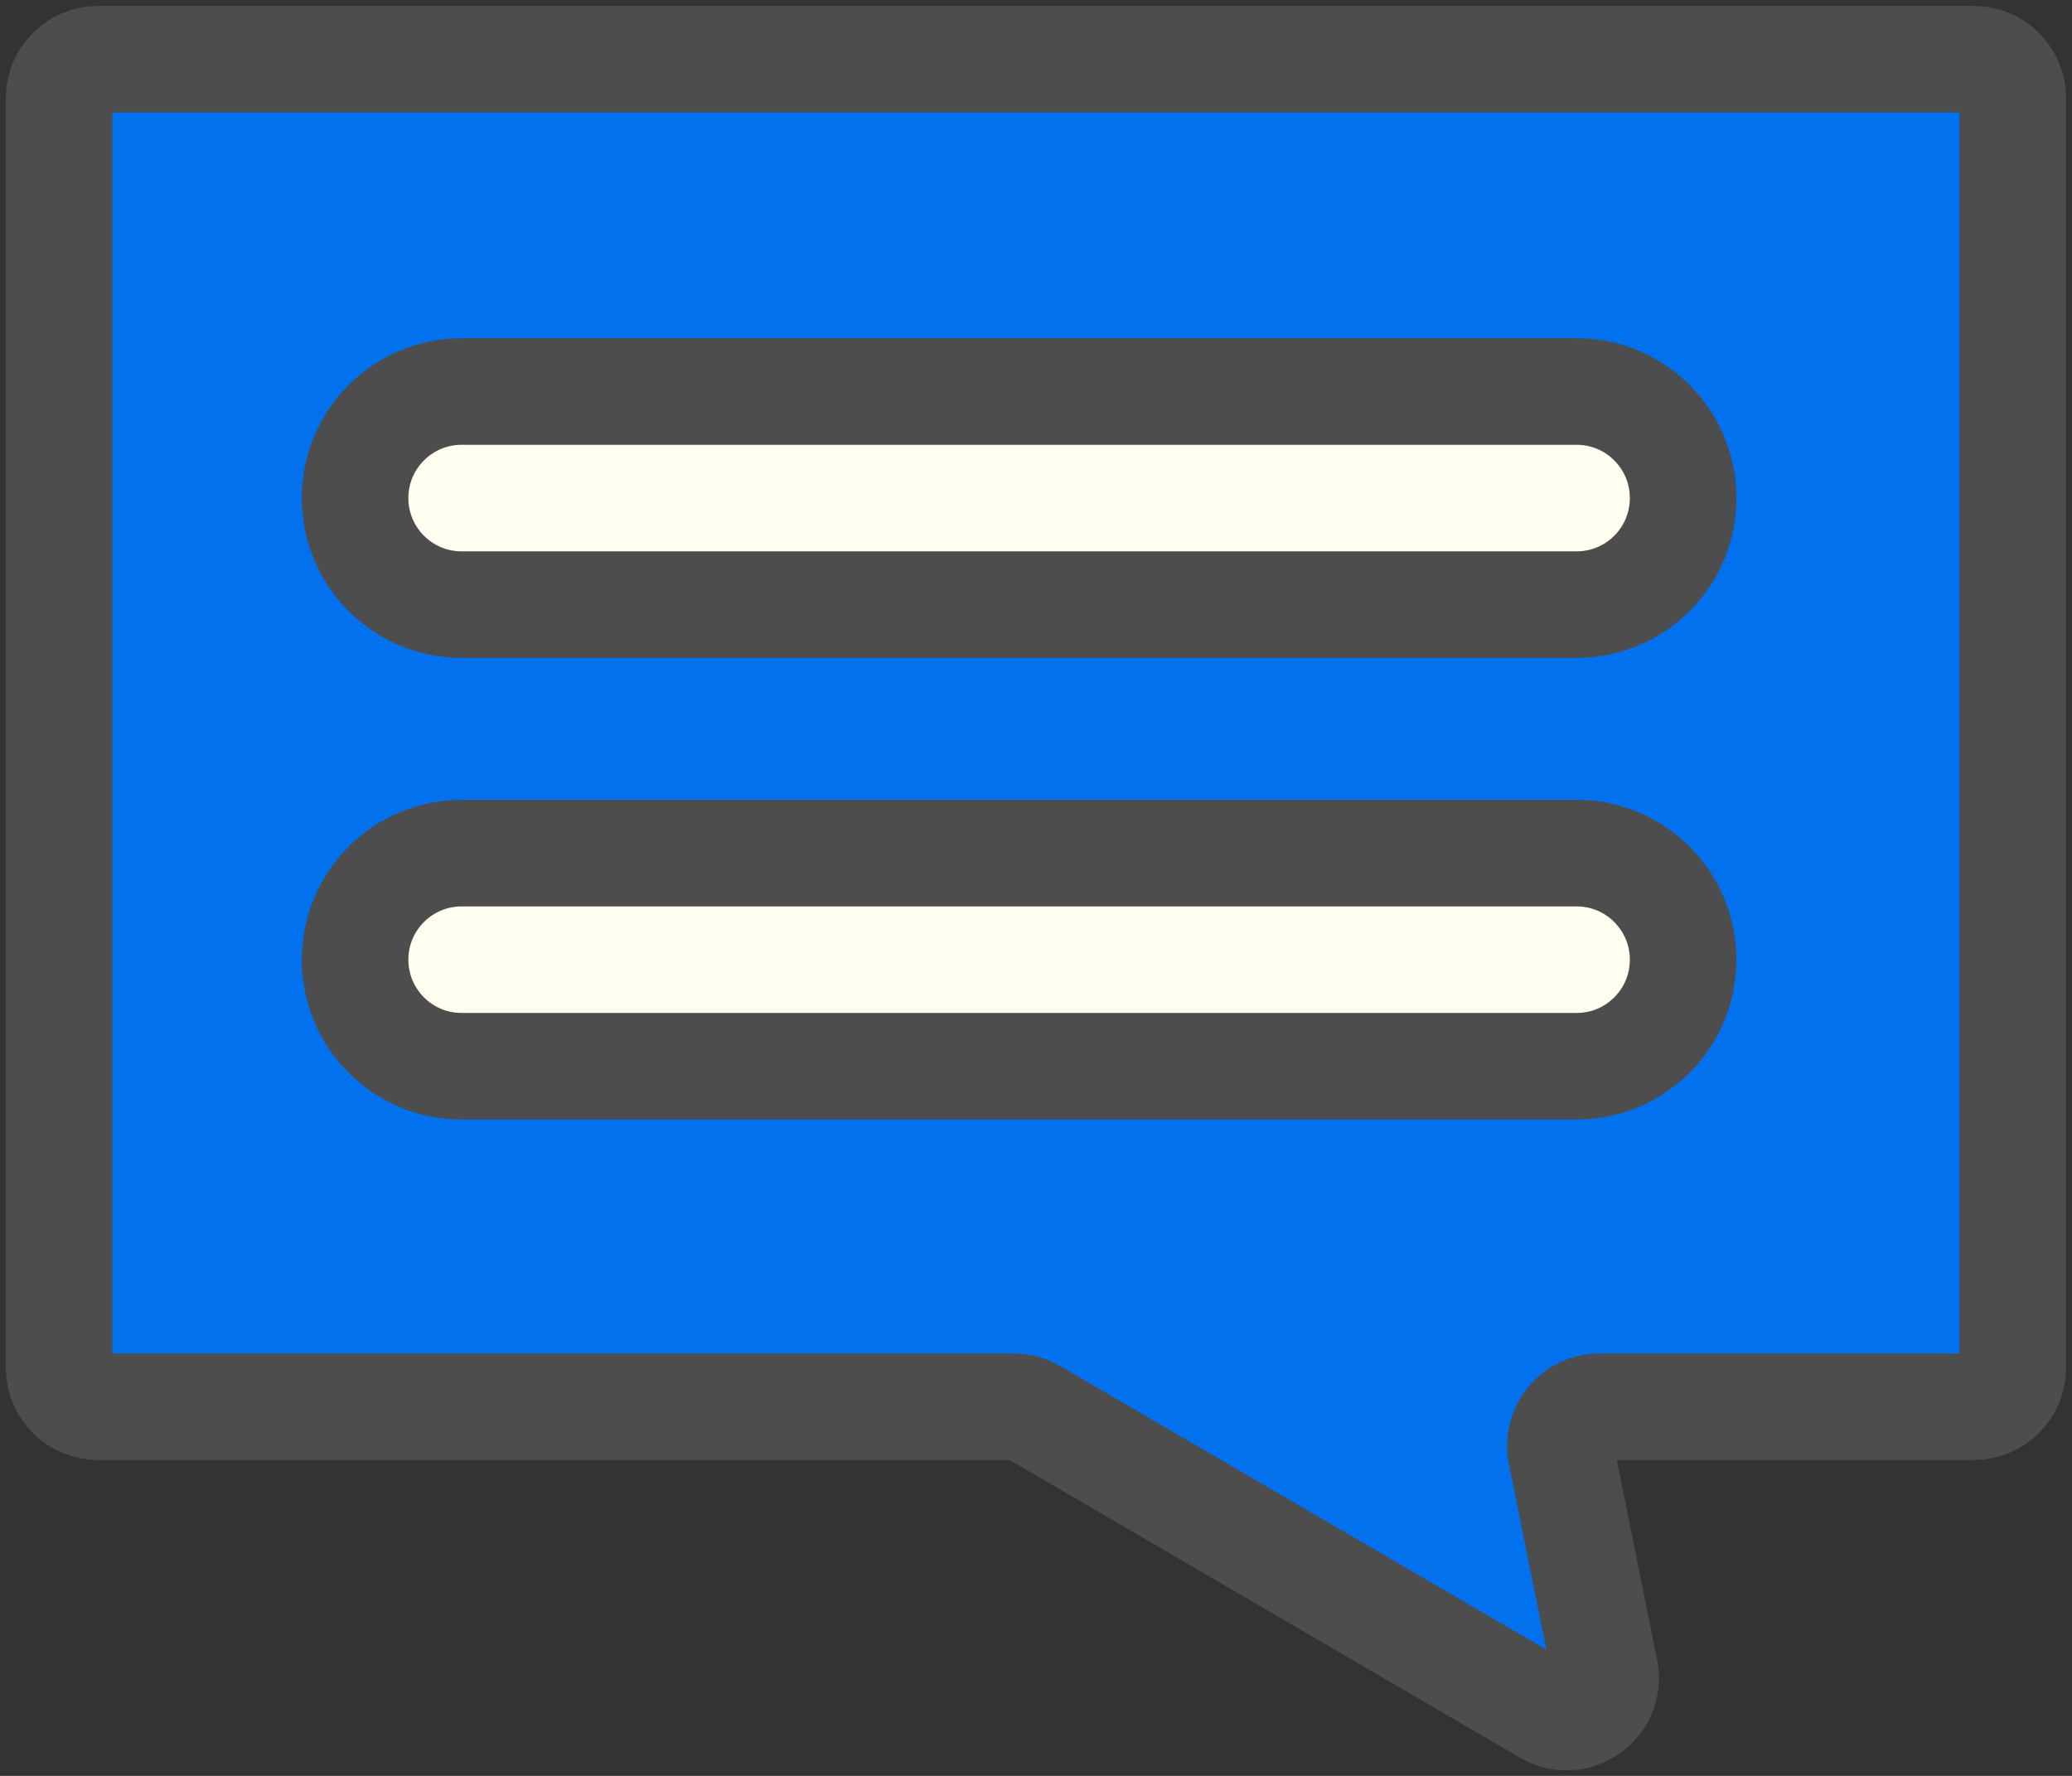
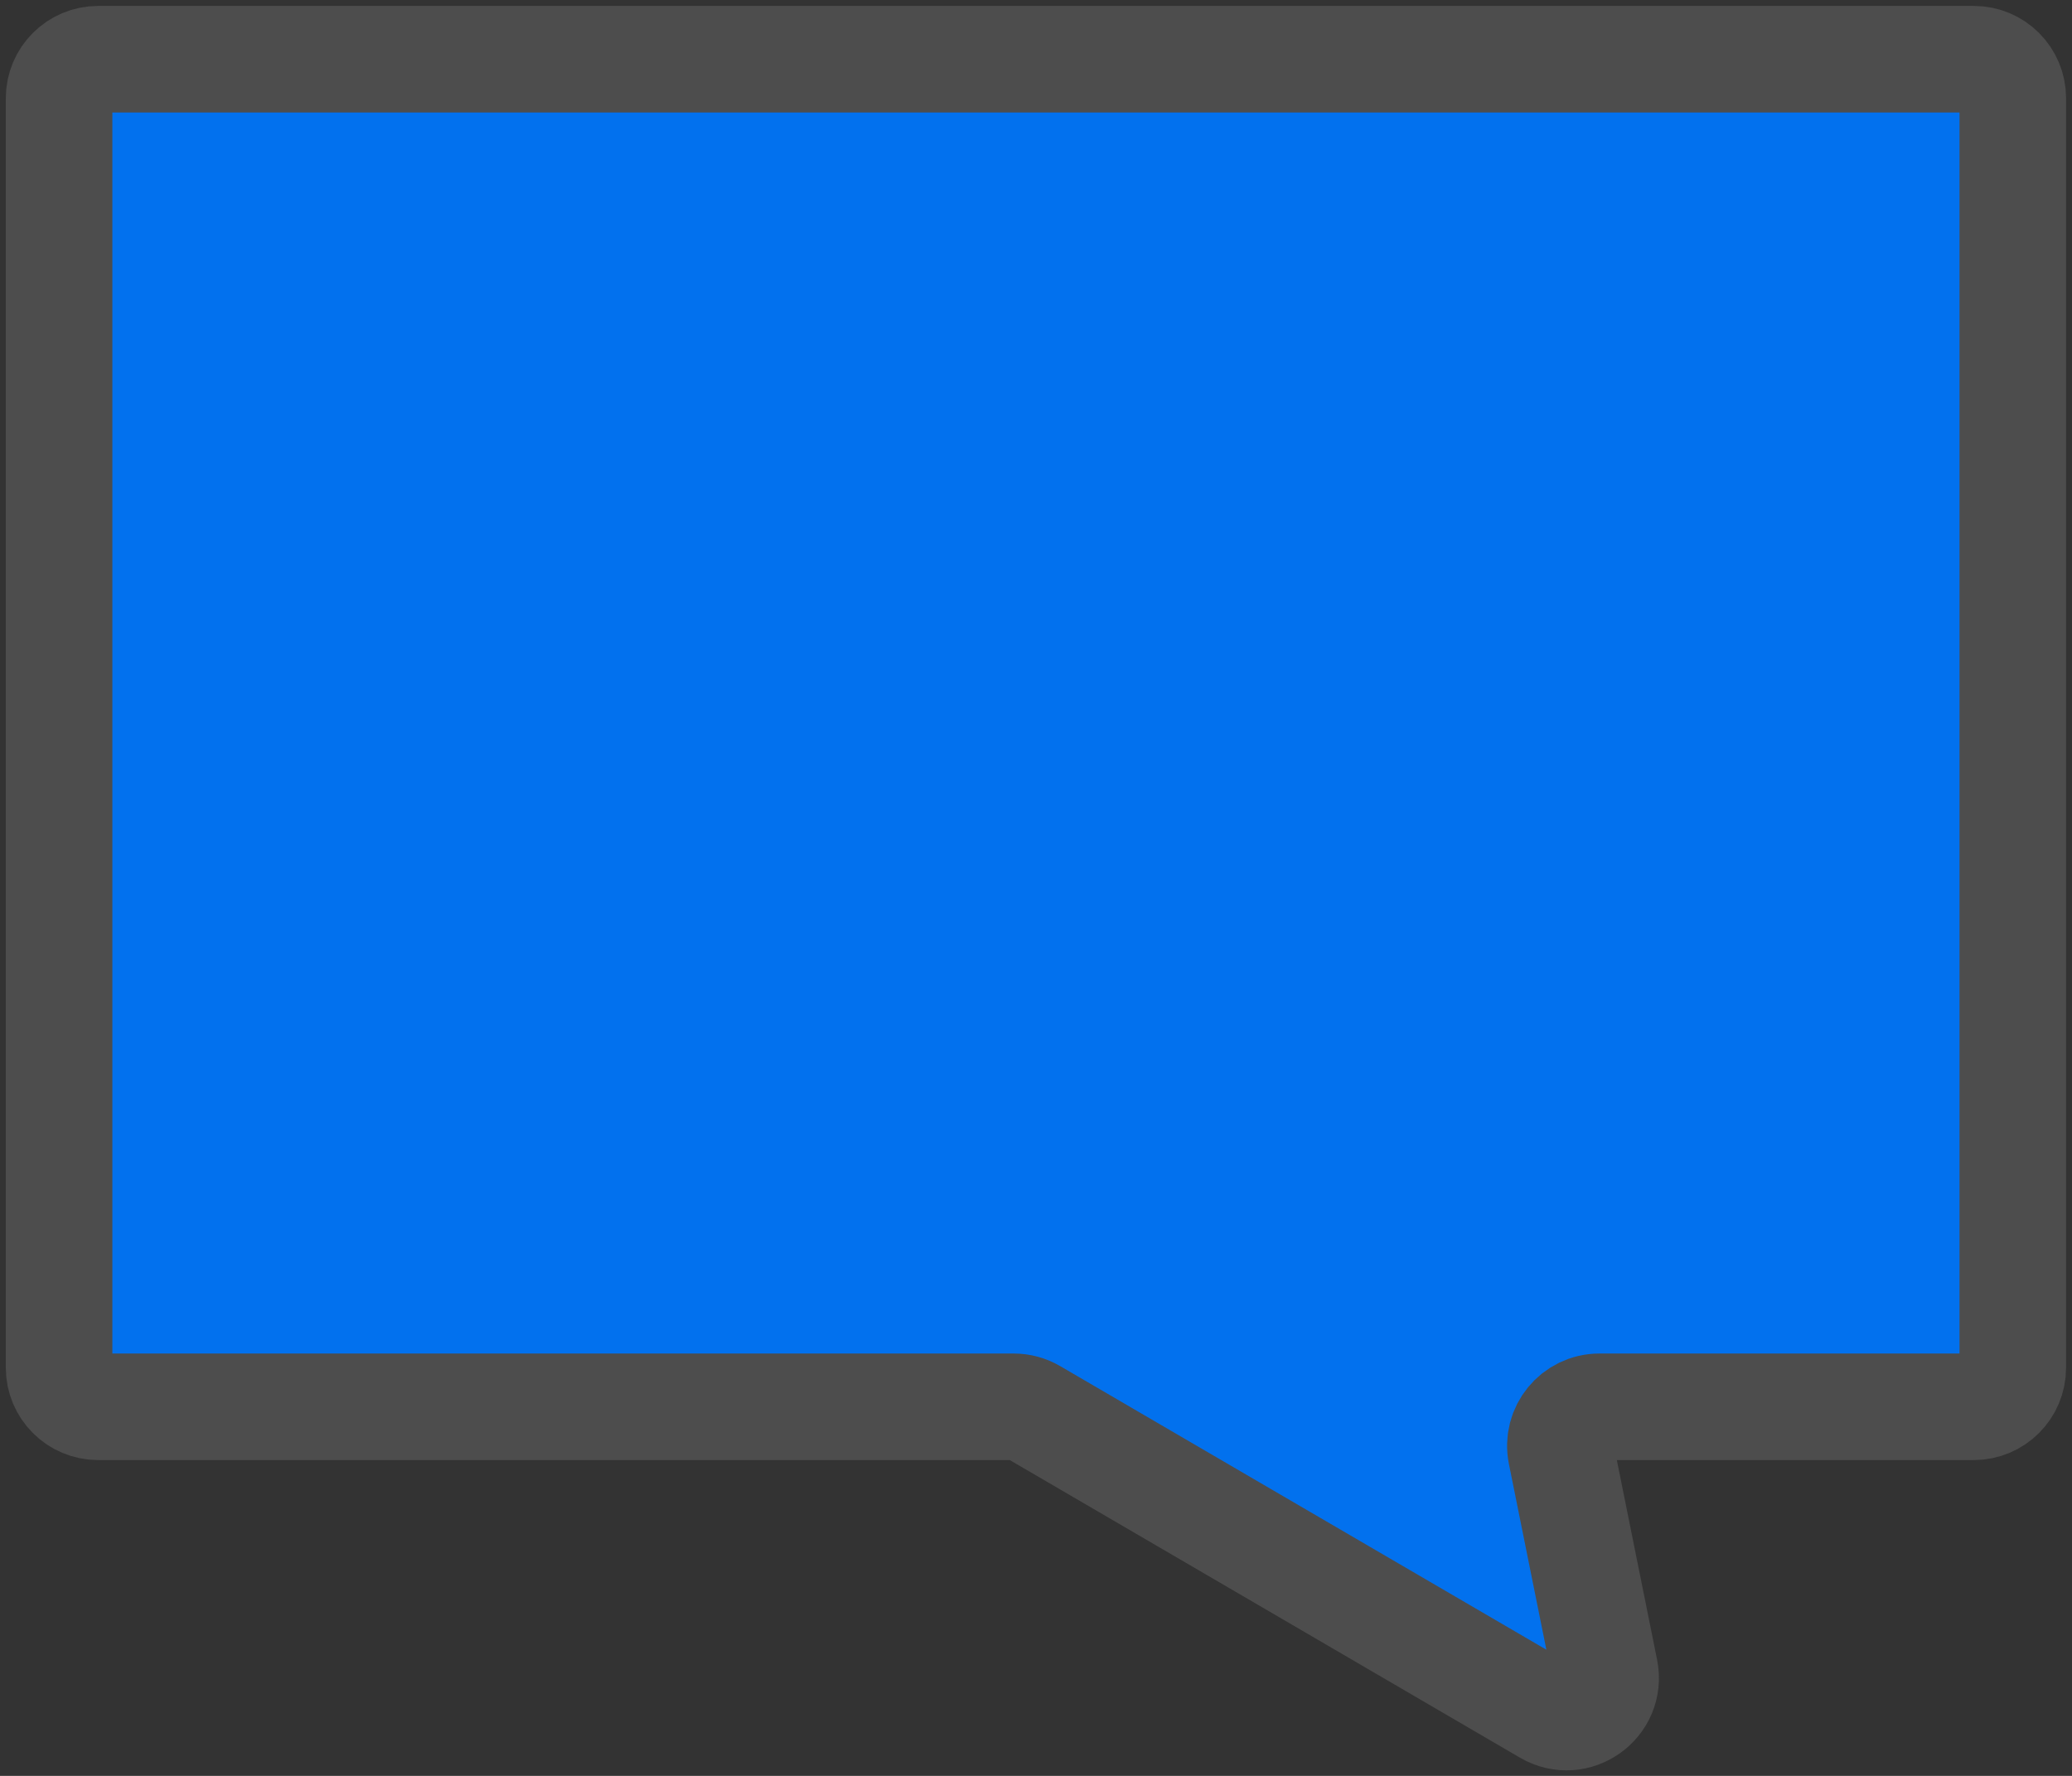
<svg xmlns="http://www.w3.org/2000/svg" width="35" height="30" viewBox="0 0 35 30" fill="none">
  <rect x="0" y="0" width="35" height="30" fill="#333333" stroke="none" />
  <path d="M17.455 23.855L26.129 28.915C26.621 29.202 27.221 28.773 27.109 28.215L26.371 24.555C26.288 24.146 26.601 23.765 27.018 23.765H33.34C33.705 23.765 34 23.469 34 23.105V21.756V17.739V16.399V3.009V1.66C34 1.295 33.705 1 33.34 1H32.02H8.919H7.599H1.658C1.294 1 0.998 1.295 0.998 1.66V3.009V21.756V23.105C0.998 23.469 1.294 23.765 1.658 23.765H17.123C17.239 23.765 17.354 23.796 17.455 23.855Z" fill="#0271EE" stroke="#4D4D4D" stroke-width="1.8" />
-   <path d="M7.798 6.614C6.804 6.614 5.998 7.42 5.998 8.414C5.998 9.408 6.804 10.214 7.798 10.214H26.631C27.626 10.214 28.431 9.408 28.431 8.414C28.431 7.42 27.626 6.614 26.631 6.614H7.798Z" fill="#FFFEEF" stroke="#4D4D4D" stroke-width="1.8" />
-   <path d="M7.798 14.412C6.804 14.412 5.998 15.218 5.998 16.212C5.998 17.207 6.804 18.012 7.798 18.012H26.631C27.626 18.012 28.431 17.207 28.431 16.212C28.431 15.218 27.626 14.412 26.631 14.412H7.798Z" fill="#FFFEEF" stroke="#4D4D4D" stroke-width="1.8" />
</svg>